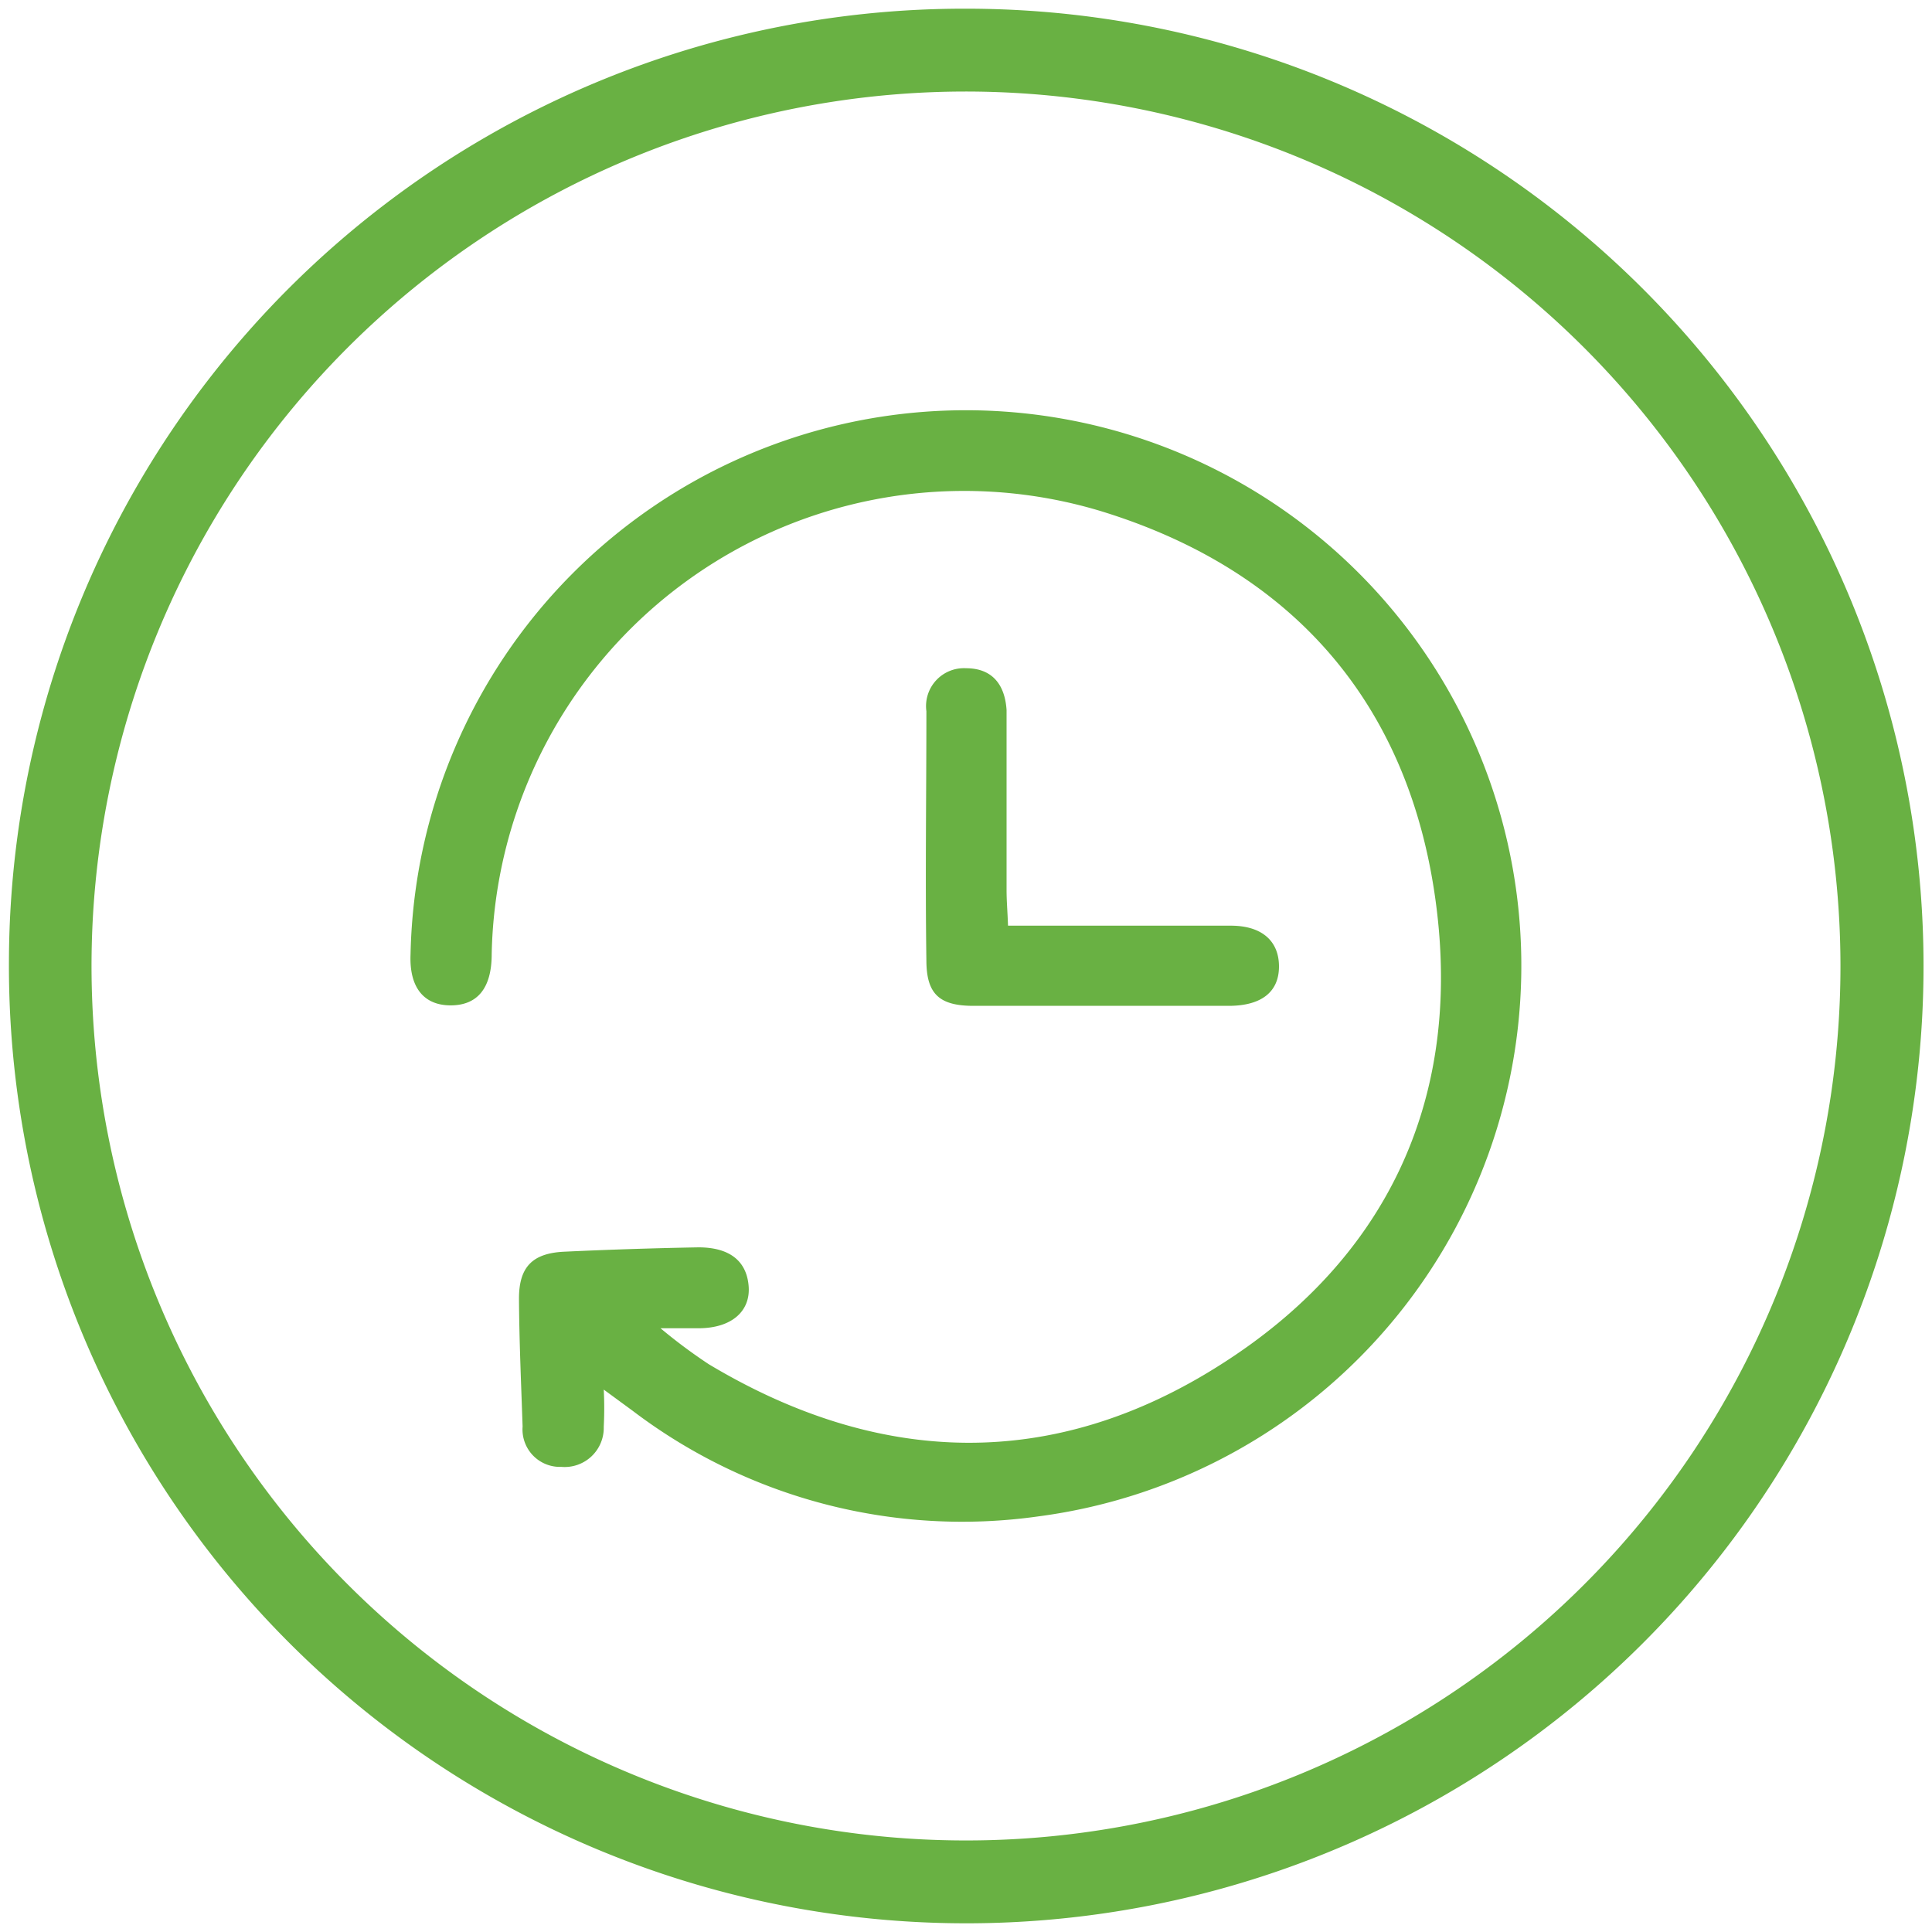
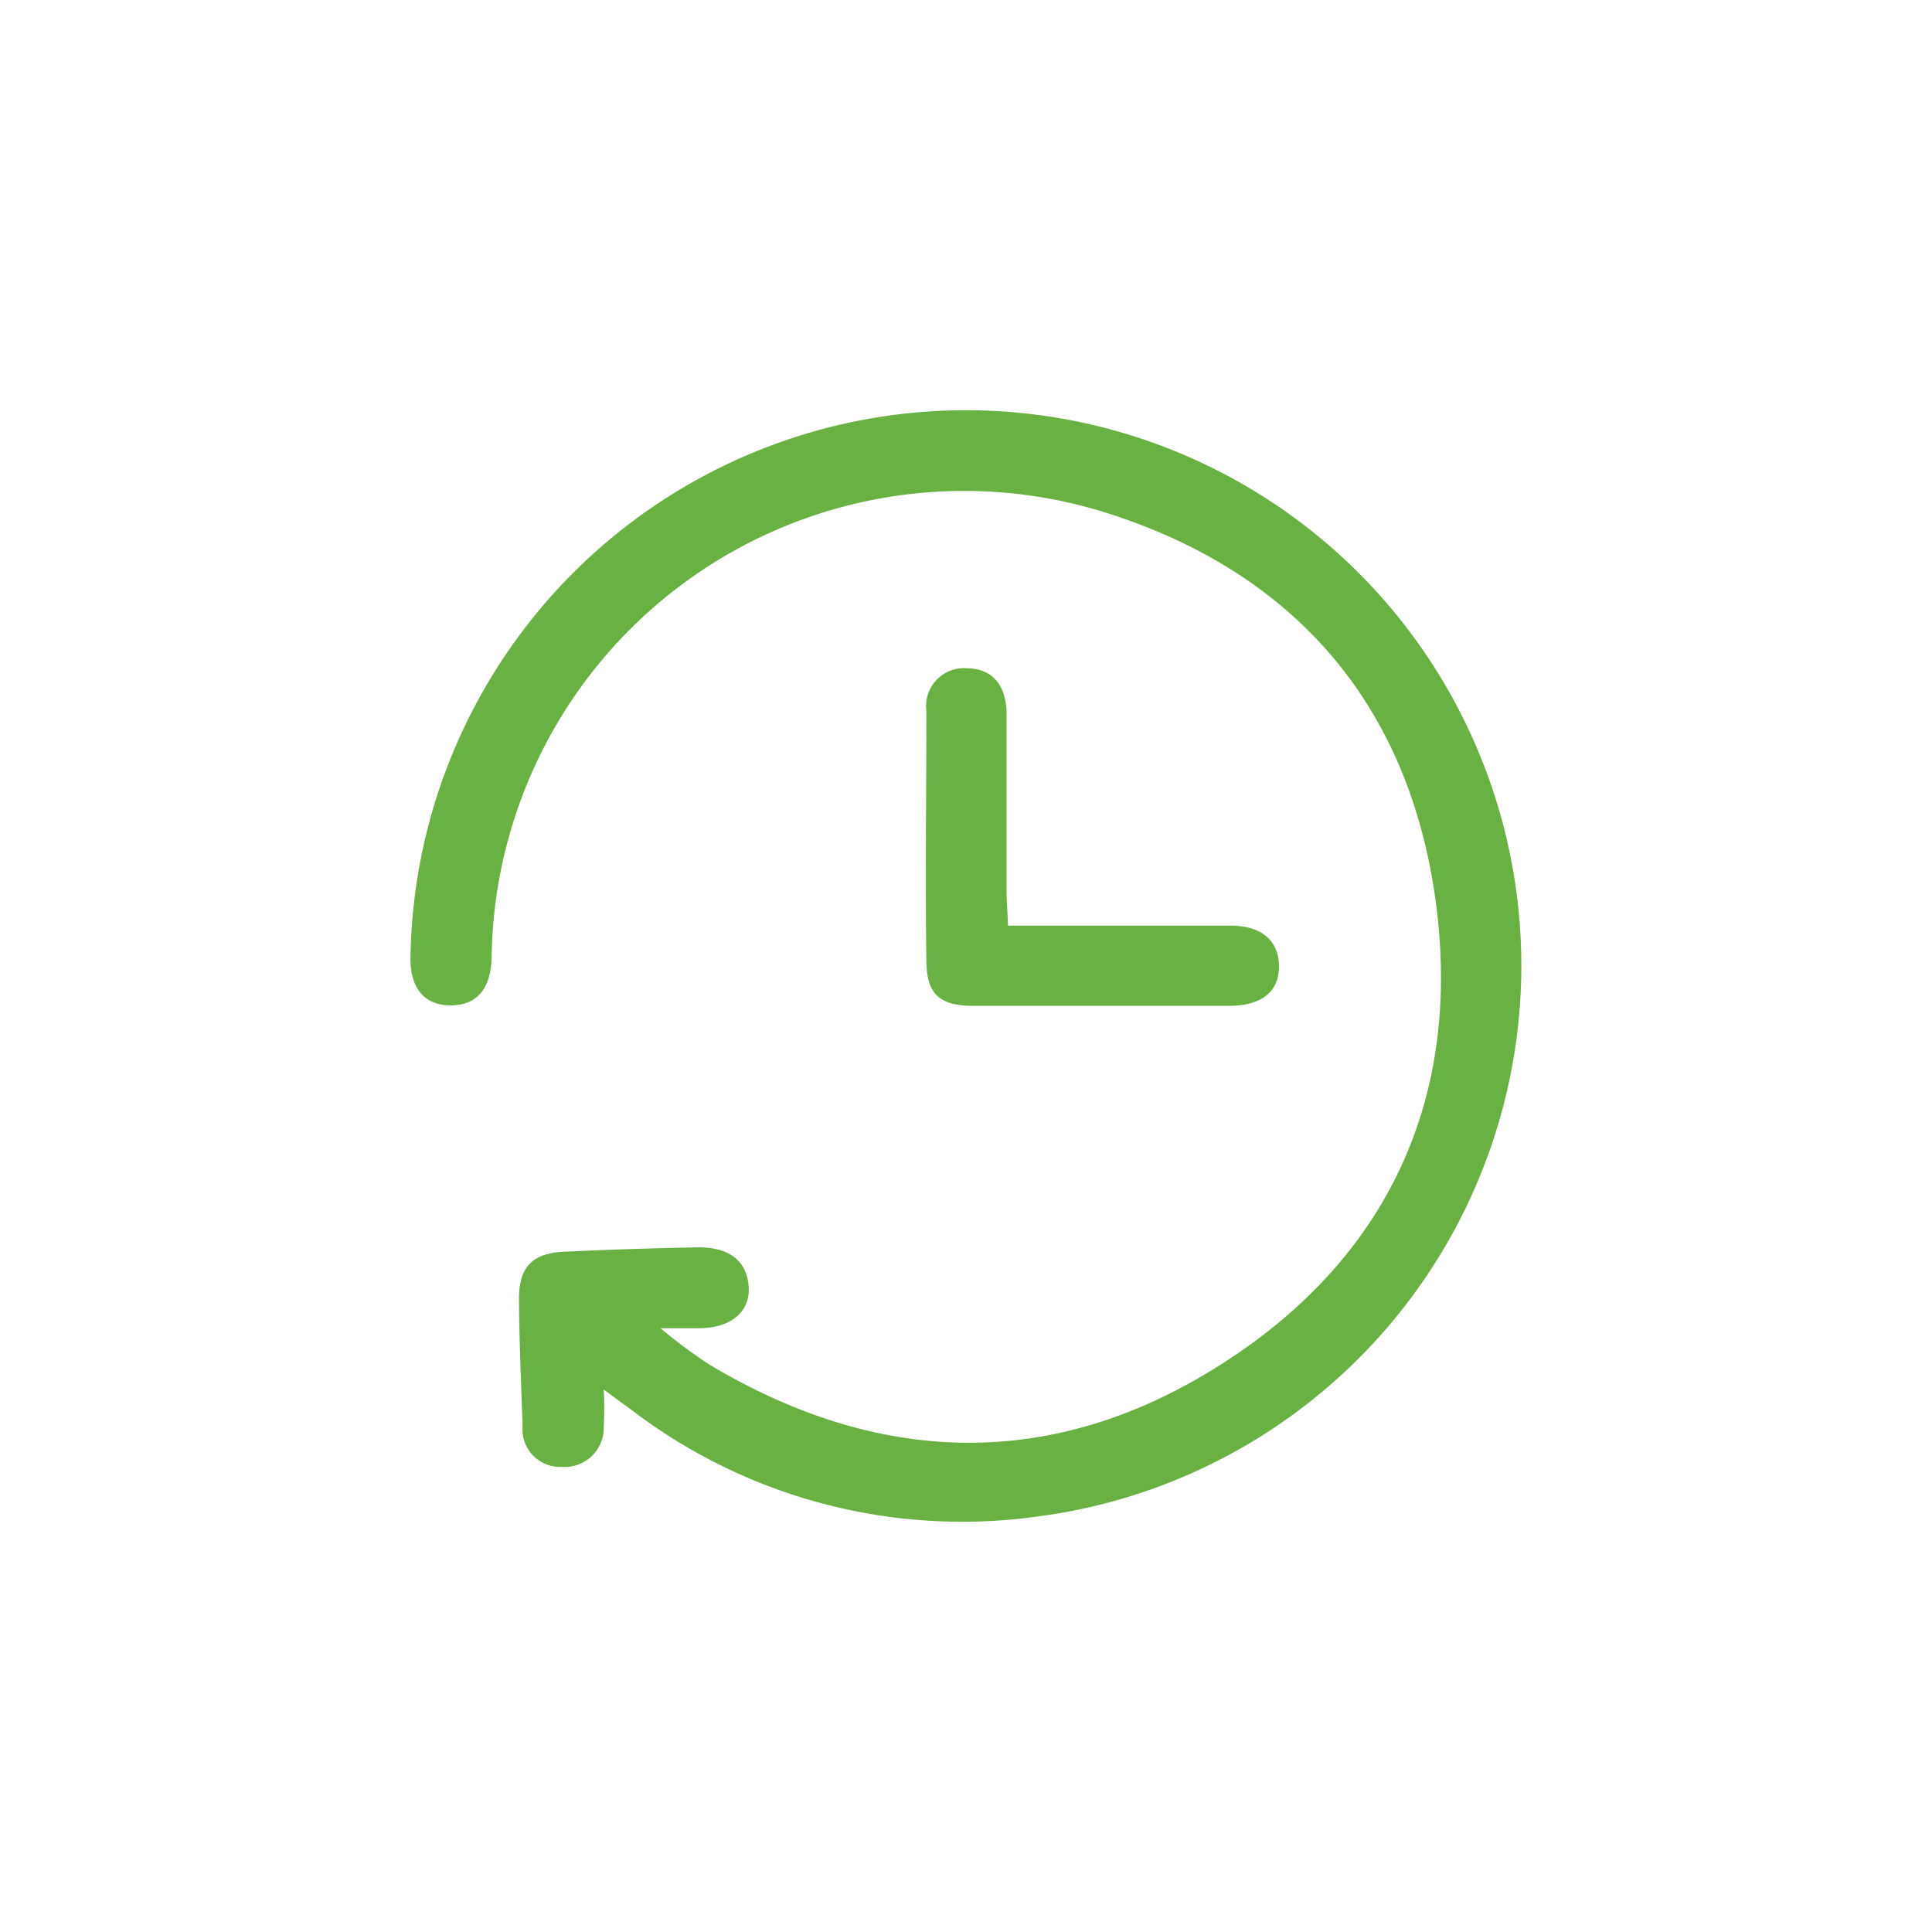
<svg xmlns="http://www.w3.org/2000/svg" id="Layer_1" data-name="Layer 1" viewBox="0 0 80 80">
  <defs>
    <style>.cls-1{fill:none;}.cls-2{fill:#69b143;}</style>
  </defs>
  <rect class="cls-1" width="80" height="80" />
-   <path class="cls-2" d="M40,.36A39.64,39.64,0,1,1,.37,39.81,39.55,39.55,0,0,1,40,.36Zm-.11,3.43a36.21,36.21,0,1,0,36.32,36.3A36.23,36.23,0,0,0,39.89,3.79Z" />
  <path class="cls-2" d="M25,57.54a15.06,15.06,0,0,1,0,1.54,1.62,1.62,0,0,1-1.76,1.66,1.55,1.55,0,0,1-1.6-1.67c-.06-1.77-.14-3.54-.15-5.3,0-1.31.56-1.88,1.88-1.94q2.78-.13,5.55-.18c1.31,0,2,.58,2.08,1.61S30.3,55,28.92,55H27.35a22.1,22.1,0,0,0,2,1.49c7.06,4.23,14.27,4.44,21.22,0,6.78-4.31,9.88-10.81,8.93-18.76-1-8.39-5.82-14.09-13.93-16.57A19.57,19.57,0,0,0,20.36,39.51c0,1.42-.6,2.12-1.7,2.12S16.94,40.9,17,39.51A23,23,0,1,1,43,62.79a22.56,22.56,0,0,1-16.8-4.37Z" />
  <path class="cls-2" d="M41.74,38.33h6.37c1,0,1.9,0,2.85,0,1.31,0,2,.65,2,1.69s-.71,1.62-2.05,1.63c-3.53,0-7.07,0-10.6,0-1.41,0-1.94-.49-1.95-1.85-.05-3.45,0-6.9,0-10.35A1.57,1.57,0,0,1,40,27.67c1.09,0,1.61.68,1.68,1.73,0,.35,0,.69,0,1,0,2.15,0,4.31,0,6.46C41.68,37.32,41.72,37.74,41.74,38.33Z" />
</svg>